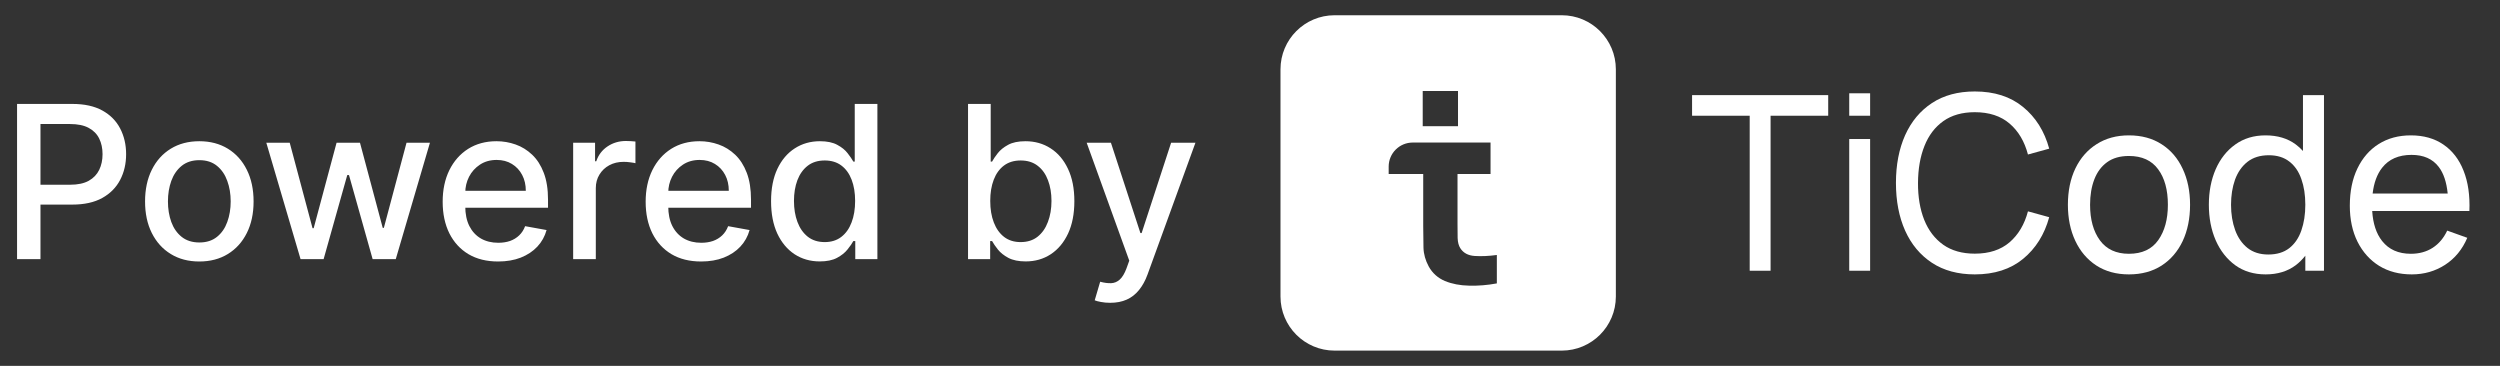
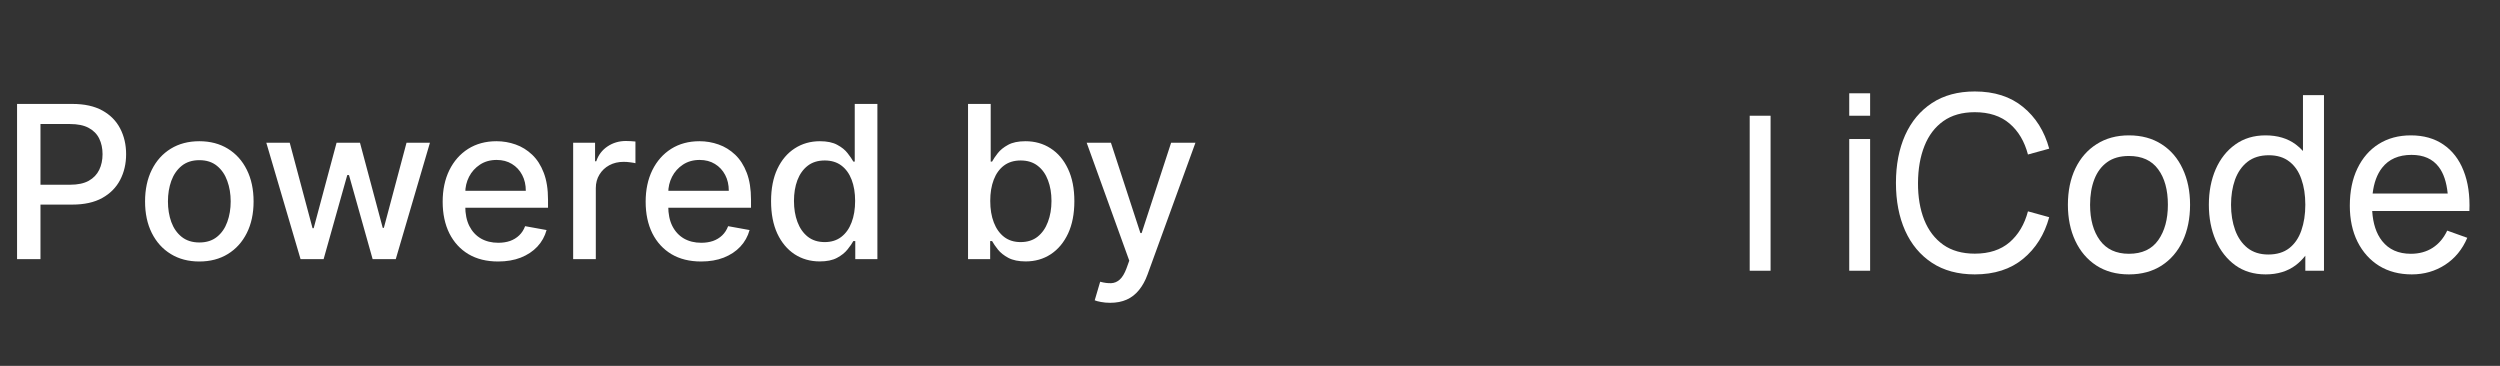
<svg xmlns="http://www.w3.org/2000/svg" width="164" height="24" viewBox="0 0 164 24" fill="none">
  <rect x="0" y="0" width="164" height="24" fill="#333333" stroke="none" />
  <path d="M1.119 17V6.818H4.748C5.54 6.818 6.196 6.962 6.717 7.251C7.237 7.539 7.626 7.933 7.885 8.434C8.143 8.931 8.273 9.491 8.273 10.114C8.273 10.741 8.142 11.304 7.88 11.805C7.621 12.302 7.23 12.696 6.707 12.988C6.186 13.276 5.532 13.421 4.743 13.421H2.247V12.118H4.604C5.104 12.118 5.51 12.032 5.822 11.859C6.133 11.684 6.362 11.445 6.508 11.143C6.654 10.842 6.727 10.499 6.727 10.114C6.727 9.73 6.654 9.388 6.508 9.09C6.362 8.792 6.132 8.558 5.817 8.389C5.505 8.22 5.094 8.136 4.584 8.136H2.655V17H1.119ZM13.075 17.154C12.359 17.154 11.735 16.99 11.201 16.662C10.667 16.334 10.253 15.875 9.958 15.285C9.663 14.695 9.516 14.005 9.516 13.217C9.516 12.425 9.663 11.732 9.958 11.139C10.253 10.545 10.667 10.085 11.201 9.756C11.735 9.428 12.359 9.264 13.075 9.264C13.791 9.264 14.416 9.428 14.95 9.756C15.483 10.085 15.898 10.545 16.192 11.139C16.488 11.732 16.635 12.425 16.635 13.217C16.635 14.005 16.488 14.695 16.192 15.285C15.898 15.875 15.483 16.334 14.95 16.662C14.416 16.99 13.791 17.154 13.075 17.154ZM13.08 15.906C13.544 15.906 13.929 15.784 14.234 15.538C14.539 15.293 14.764 14.967 14.91 14.559C15.059 14.151 15.133 13.702 15.133 13.212C15.133 12.724 15.059 12.277 14.91 11.869C14.764 11.458 14.539 11.129 14.234 10.88C13.929 10.631 13.544 10.507 13.08 10.507C12.613 10.507 12.225 10.631 11.917 10.88C11.612 11.129 11.385 11.458 11.236 11.869C11.09 12.277 11.017 12.724 11.017 13.212C11.017 13.702 11.09 14.151 11.236 14.559C11.385 14.967 11.612 15.293 11.917 15.538C12.225 15.784 12.613 15.906 13.08 15.906ZM19.717 17L17.47 9.364H19.006L20.503 14.972H20.577L22.079 9.364H23.615L25.107 14.947H25.181L26.668 9.364H28.204L25.962 17H24.445L22.894 11.486H22.78L21.229 17H19.717ZM32.673 17.154C31.921 17.154 31.273 16.993 30.729 16.672C30.189 16.347 29.771 15.891 29.477 15.305C29.185 14.715 29.039 14.024 29.039 13.232C29.039 12.449 29.185 11.76 29.477 11.163C29.771 10.567 30.183 10.101 30.709 9.766C31.24 9.432 31.86 9.264 32.569 9.264C33 9.264 33.417 9.335 33.822 9.478C34.226 9.62 34.589 9.844 34.91 10.149C35.232 10.454 35.486 10.85 35.671 11.337C35.857 11.821 35.95 12.41 35.95 13.102V13.629H29.879V12.516H34.493C34.493 12.124 34.413 11.778 34.254 11.477C34.095 11.172 33.871 10.931 33.583 10.756C33.298 10.58 32.963 10.492 32.579 10.492C32.161 10.492 31.797 10.595 31.485 10.8C31.177 11.003 30.938 11.268 30.769 11.596C30.604 11.921 30.521 12.274 30.521 12.655V13.525C30.521 14.035 30.61 14.47 30.789 14.827C30.971 15.185 31.225 15.459 31.55 15.648C31.875 15.833 32.254 15.926 32.688 15.926C32.97 15.926 33.227 15.886 33.459 15.807C33.691 15.724 33.891 15.601 34.06 15.439C34.229 15.277 34.359 15.076 34.448 14.837L35.855 15.091C35.742 15.505 35.54 15.868 35.249 16.18C34.96 16.488 34.597 16.728 34.16 16.901C33.726 17.07 33.23 17.154 32.673 17.154ZM37.599 17V9.364H39.036V10.577H39.115C39.254 10.166 39.5 9.843 39.851 9.607C40.206 9.369 40.607 9.249 41.054 9.249C41.147 9.249 41.256 9.253 41.382 9.259C41.511 9.266 41.613 9.274 41.685 9.284V10.706C41.626 10.689 41.52 10.671 41.367 10.651C41.215 10.628 41.062 10.617 40.91 10.617C40.559 10.617 40.245 10.691 39.97 10.84C39.699 10.986 39.483 11.19 39.324 11.452C39.165 11.71 39.085 12.005 39.085 12.337V17H37.599ZM45.99 17.154C45.237 17.154 44.589 16.993 44.046 16.672C43.506 16.347 43.088 15.891 42.793 15.305C42.501 14.715 42.355 14.024 42.355 13.232C42.355 12.449 42.501 11.76 42.793 11.163C43.088 10.567 43.499 10.101 44.026 9.766C44.556 9.432 45.176 9.264 45.885 9.264C46.316 9.264 46.734 9.335 47.138 9.478C47.542 9.62 47.905 9.844 48.227 10.149C48.548 10.454 48.802 10.85 48.988 11.337C49.173 11.821 49.266 12.41 49.266 13.102V13.629H43.196V12.516H47.809C47.809 12.124 47.73 11.778 47.571 11.477C47.412 11.172 47.188 10.931 46.9 10.756C46.614 10.58 46.28 10.492 45.895 10.492C45.478 10.492 45.113 10.595 44.801 10.8C44.493 11.003 44.255 11.268 44.086 11.596C43.92 11.921 43.837 12.274 43.837 12.655V13.525C43.837 14.035 43.926 14.47 44.105 14.827C44.288 15.185 44.541 15.459 44.866 15.648C45.191 15.833 45.57 15.926 46.005 15.926C46.286 15.926 46.543 15.886 46.775 15.807C47.007 15.724 47.208 15.601 47.377 15.439C47.546 15.277 47.675 15.076 47.765 14.837L49.172 15.091C49.059 15.505 48.857 15.868 48.565 16.18C48.277 16.488 47.914 16.728 47.476 16.901C47.042 17.07 46.547 17.154 45.99 17.154ZM53.774 17.149C53.157 17.149 52.607 16.992 52.123 16.677C51.643 16.359 51.265 15.906 50.99 15.32C50.718 14.73 50.582 14.022 50.582 13.197C50.582 12.371 50.72 11.665 50.995 11.079C51.273 10.492 51.654 10.043 52.138 9.732C52.622 9.42 53.171 9.264 53.784 9.264C54.258 9.264 54.639 9.344 54.927 9.503C55.219 9.659 55.444 9.841 55.603 10.05C55.766 10.258 55.892 10.443 55.981 10.602H56.071V6.818H57.557V17H56.106V15.812H55.981C55.892 15.974 55.763 16.16 55.594 16.369C55.428 16.577 55.199 16.76 54.907 16.916C54.616 17.071 54.238 17.149 53.774 17.149ZM54.102 15.881C54.53 15.881 54.891 15.769 55.186 15.543C55.484 15.315 55.71 14.998 55.862 14.594C56.018 14.189 56.096 13.719 56.096 13.182C56.096 12.652 56.02 12.188 55.867 11.79C55.715 11.392 55.491 11.082 55.196 10.86C54.901 10.638 54.536 10.527 54.102 10.527C53.655 10.527 53.282 10.643 52.983 10.875C52.685 11.107 52.46 11.424 52.307 11.825C52.158 12.226 52.084 12.678 52.084 13.182C52.084 13.692 52.16 14.151 52.312 14.559C52.465 14.967 52.69 15.29 52.989 15.528C53.29 15.764 53.661 15.881 54.102 15.881ZM63.503 17V6.818H64.99V10.602H65.079C65.165 10.443 65.29 10.258 65.452 10.05C65.615 9.841 65.84 9.659 66.128 9.503C66.417 9.344 66.798 9.264 67.272 9.264C67.888 9.264 68.439 9.42 68.922 9.732C69.406 10.043 69.786 10.492 70.061 11.079C70.339 11.665 70.478 12.371 70.478 13.197C70.478 14.022 70.341 14.73 70.066 15.32C69.791 15.906 69.413 16.359 68.932 16.677C68.452 16.992 67.903 17.149 67.287 17.149C66.823 17.149 66.443 17.071 66.148 16.916C65.857 16.76 65.628 16.577 65.462 16.369C65.296 16.16 65.169 15.974 65.079 15.812H64.955V17H63.503ZM64.96 13.182C64.96 13.719 65.038 14.189 65.194 14.594C65.35 14.998 65.575 15.315 65.87 15.543C66.165 15.769 66.526 15.881 66.954 15.881C67.398 15.881 67.769 15.764 68.067 15.528C68.366 15.29 68.591 14.967 68.743 14.559C68.899 14.151 68.977 13.692 68.977 13.182C68.977 12.678 68.901 12.226 68.748 11.825C68.599 11.424 68.374 11.107 68.072 10.875C67.774 10.643 67.401 10.527 66.954 10.527C66.523 10.527 66.158 10.638 65.86 10.86C65.565 11.082 65.341 11.392 65.189 11.79C65.036 12.188 64.96 12.652 64.96 13.182ZM72.828 19.864C72.606 19.864 72.403 19.845 72.221 19.809C72.039 19.776 71.903 19.739 71.813 19.7L72.171 18.482C72.443 18.555 72.685 18.586 72.897 18.576C73.109 18.566 73.297 18.486 73.459 18.337C73.625 18.188 73.77 17.945 73.897 17.607L74.08 17.099L71.286 9.364H72.877L74.811 15.29H74.891L76.825 9.364H78.421L75.274 18.019C75.128 18.417 74.942 18.753 74.717 19.028C74.491 19.307 74.223 19.516 73.911 19.655C73.6 19.794 73.239 19.864 72.828 19.864Z" fill="white" />
-   <path fill-rule="evenodd" clip-rule="evenodd" d="M102.451 1C104.411 1 106 2.589 106 4.549V19.451C106 21.411 104.411 23 102.451 23H87.549C85.589 23 84 21.411 84 19.451V4.549C84 2.589 85.589 1 87.549 1H102.451ZM92.674 9.351C91.803 9.351 91.097 10.057 91.097 10.928V11.413H93.363V14.812C93.363 15.346 93.369 15.825 93.38 16.248C93.391 16.666 93.506 17.079 93.727 17.485C93.969 17.92 94.323 18.236 94.786 18.434C95.255 18.626 95.784 18.728 96.374 18.739C96.969 18.756 97.576 18.706 98.193 18.591V16.727C97.664 16.798 97.182 16.82 96.746 16.792C96.311 16.765 95.993 16.594 95.795 16.28C95.69 16.116 95.632 15.896 95.621 15.621C95.616 15.341 95.613 15.026 95.613 14.68V11.413H97.78V9.351H92.674ZM93.33 8.277H95.645V5.968H93.33V8.277Z" fill="white" />
  <path d="M129.547 6C130.83 6 131.885 6.338 132.711 7.016C133.542 7.693 134.115 8.605 134.428 9.752L133.034 10.136C132.808 9.277 132.406 8.599 131.826 8.104C131.246 7.608 130.486 7.36 129.547 7.36C128.721 7.36 128.033 7.555 127.484 7.944C126.935 8.334 126.521 8.877 126.244 9.576C125.967 10.269 125.826 11.078 125.821 12C125.816 12.917 125.952 13.725 126.229 14.424C126.507 15.117 126.922 15.661 127.477 16.056C128.031 16.445 128.721 16.64 129.547 16.64C130.486 16.64 131.246 16.392 131.826 15.896C132.406 15.395 132.808 14.717 133.034 13.864L134.428 14.248C134.115 15.389 133.542 16.302 132.711 16.984C131.885 17.662 130.83 18 129.547 18C128.444 18 127.507 17.747 126.737 17.24C125.967 16.734 125.38 16.029 124.975 15.128C124.574 14.227 124.374 13.184 124.374 12C124.374 10.816 124.574 9.773 124.975 8.872C125.38 7.971 125.967 7.266 126.737 6.76C127.507 6.253 128.444 6 129.547 6Z" fill="white" />
  <path fill-rule="evenodd" clip-rule="evenodd" d="M139.657 8.88C140.488 8.88 141.204 9.075 141.805 9.464C142.405 9.848 142.864 10.384 143.183 11.072C143.506 11.755 143.668 12.541 143.668 13.432C143.668 14.333 143.506 15.128 143.183 15.816C142.859 16.499 142.398 17.035 141.798 17.424C141.197 17.808 140.484 18 139.657 18C138.831 18 138.118 17.805 137.518 17.416C136.922 17.027 136.463 16.488 136.14 15.8C135.816 15.112 135.654 14.322 135.654 13.432C135.654 12.525 135.818 11.73 136.146 11.048C136.475 10.365 136.94 9.835 137.54 9.456C138.14 9.072 138.846 8.88 139.657 8.88ZM139.657 10.232C139.077 10.232 138.6 10.368 138.226 10.64C137.851 10.912 137.571 11.288 137.387 11.768C137.202 12.248 137.109 12.803 137.109 13.432C137.109 14.402 137.325 15.181 137.756 15.768C138.187 16.354 138.821 16.648 139.657 16.648C140.519 16.648 141.161 16.349 141.582 15.752C142.003 15.155 142.213 14.381 142.213 13.432C142.213 12.456 142 11.679 141.574 11.104C141.148 10.522 140.509 10.232 139.657 10.232Z" fill="white" />
  <path fill-rule="evenodd" clip-rule="evenodd" d="M152.453 17.76H151.229V16.774C151.044 17.01 150.835 17.22 150.598 17.4C150.064 17.8 149.407 18 148.627 18C147.852 18 147.187 17.8 146.633 17.4C146.079 16.995 145.65 16.448 145.348 15.76C145.05 15.072 144.901 14.296 144.901 13.432C144.901 12.568 145.05 11.791 145.348 11.104C145.65 10.416 146.079 9.875 146.633 9.48C147.187 9.081 147.849 8.88 148.619 8.88C149.404 8.88 150.064 9.077 150.598 9.472C150.771 9.6 150.929 9.745 151.075 9.904V6.24H152.453V17.76ZM148.835 10.184C148.27 10.184 147.803 10.328 147.434 10.616C147.069 10.904 146.798 11.294 146.618 11.784C146.444 12.275 146.356 12.824 146.356 13.432C146.356 14.045 146.446 14.6 146.626 15.096C146.806 15.586 147.074 15.976 147.434 16.264C147.798 16.552 148.253 16.696 148.797 16.696C149.356 16.696 149.816 16.558 150.175 16.28C150.534 15.998 150.798 15.611 150.968 15.12C151.142 14.624 151.229 14.061 151.229 13.432C151.229 12.792 151.142 12.229 150.968 11.744C150.798 11.254 150.536 10.872 150.182 10.6C149.828 10.322 149.379 10.184 148.835 10.184Z" fill="white" />
  <path fill-rule="evenodd" clip-rule="evenodd" d="M158.151 8.88C158.988 8.88 159.698 9.081 160.283 9.48C160.873 9.88 161.315 10.451 161.607 11.192C161.905 11.934 162.033 12.816 161.992 13.84H155.616C155.668 14.667 155.883 15.323 156.265 15.808C156.706 16.368 157.335 16.648 158.151 16.648C158.7 16.648 159.178 16.517 159.583 16.256C159.988 15.995 160.306 15.618 160.537 15.128L161.854 15.6C161.53 16.362 161.043 16.955 160.392 17.376C159.745 17.792 159.019 18 158.213 18C157.397 18 156.683 17.814 156.072 17.44C155.467 17.062 154.995 16.536 154.656 15.864C154.318 15.187 154.148 14.397 154.148 13.496C154.148 12.552 154.315 11.736 154.648 11.048C154.982 10.355 155.447 9.822 156.042 9.448C156.642 9.07 157.346 8.88 158.151 8.88ZM158.197 10.16C157.35 10.16 156.706 10.443 156.265 11.008C155.933 11.432 155.727 11.995 155.645 12.696H160.569C160.493 11.947 160.3 11.365 159.983 10.952C159.583 10.424 158.988 10.16 158.197 10.16Z" fill="white" />
-   <path d="M119.93 7.592H116.15V17.76H114.78V7.592H111V6.24H119.93V7.592Z" fill="white" />
+   <path d="M119.93 7.592H116.15V17.76H114.78V7.592H111H119.93V7.592Z" fill="white" />
  <path d="M122.68 17.76H121.31V9.12H122.68V17.76Z" fill="white" />
  <path d="M122.68 7.592H121.31V6.12H122.68V7.592Z" fill="white" />
</svg>